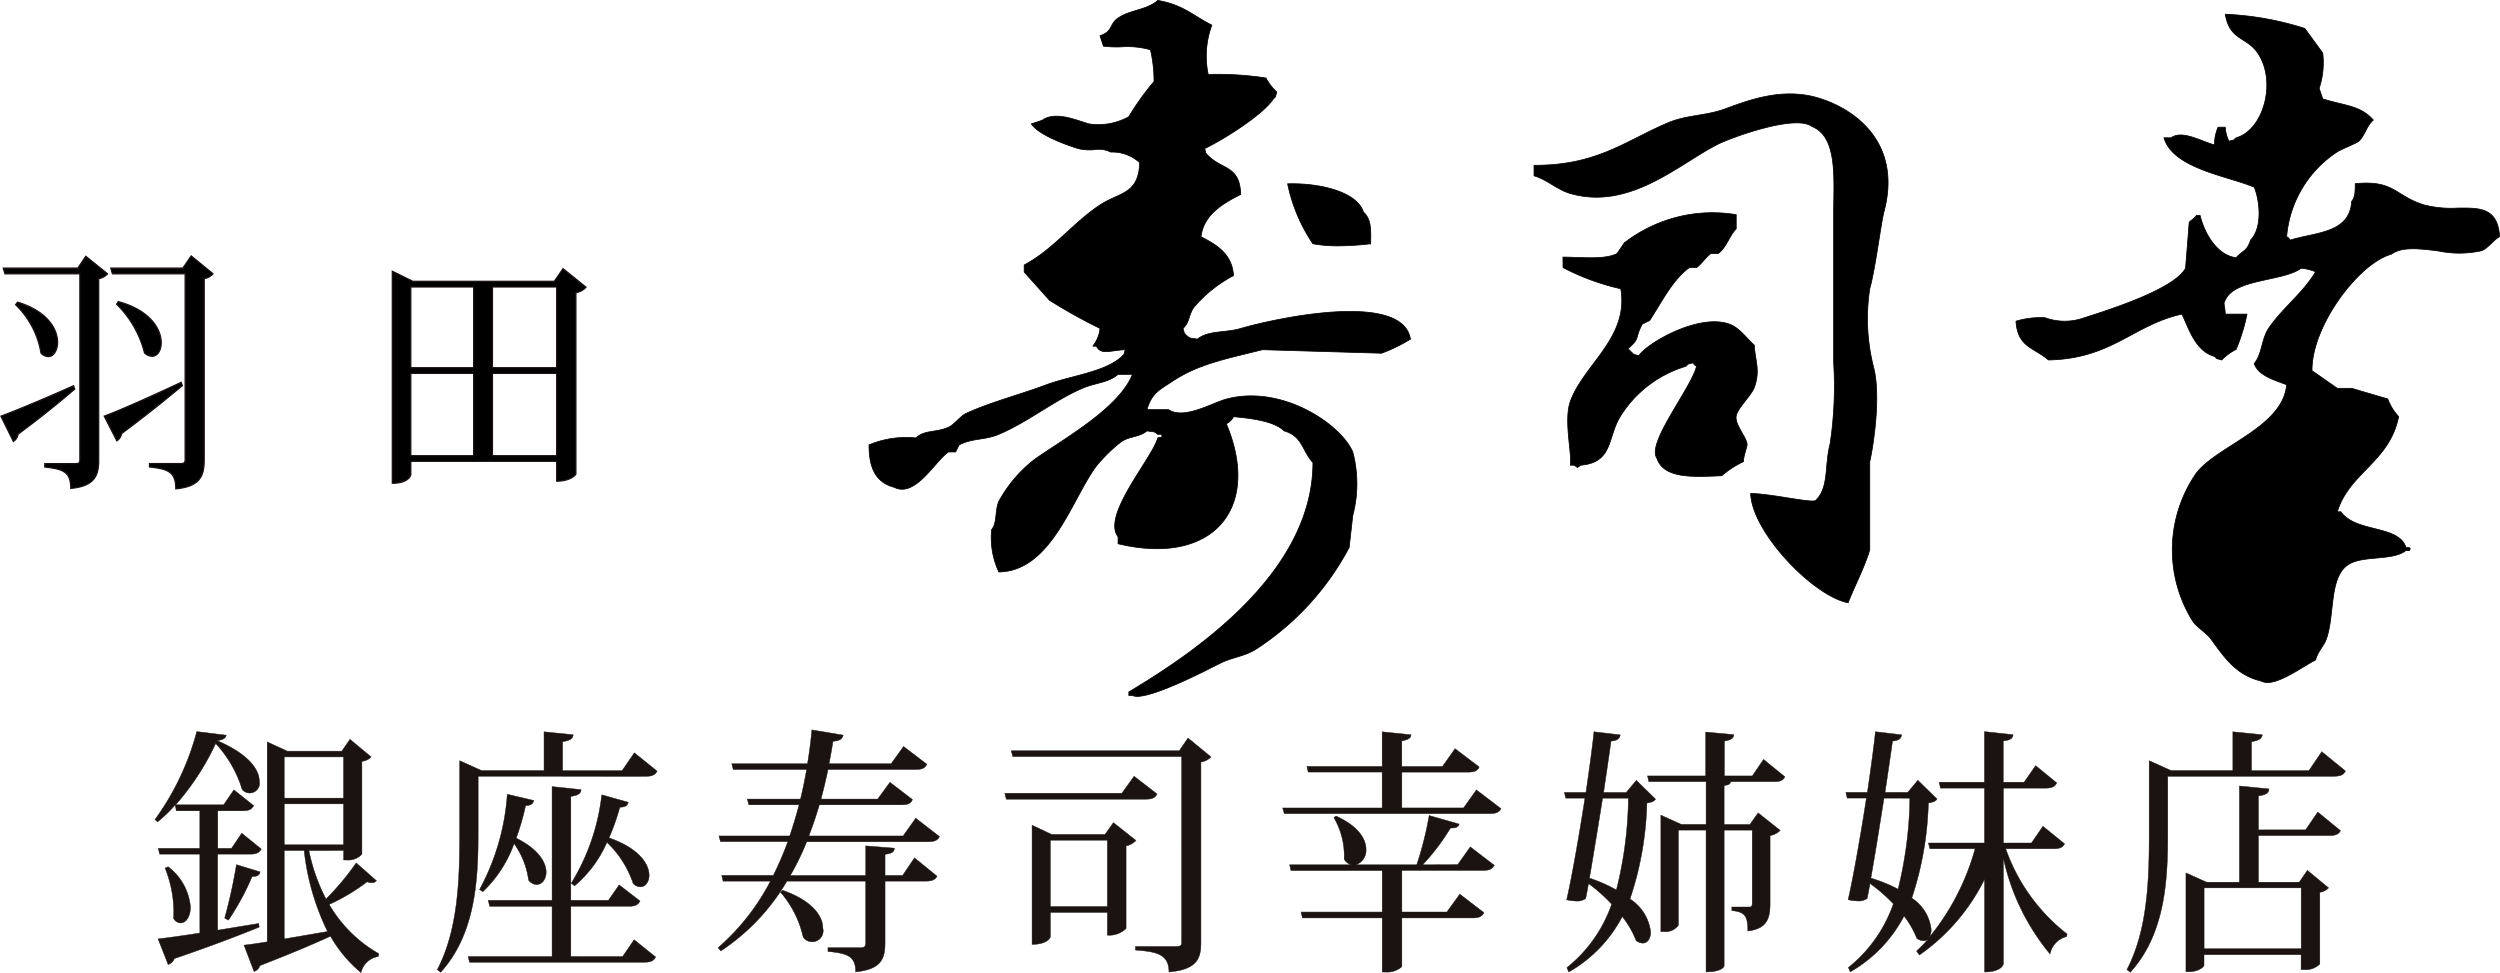
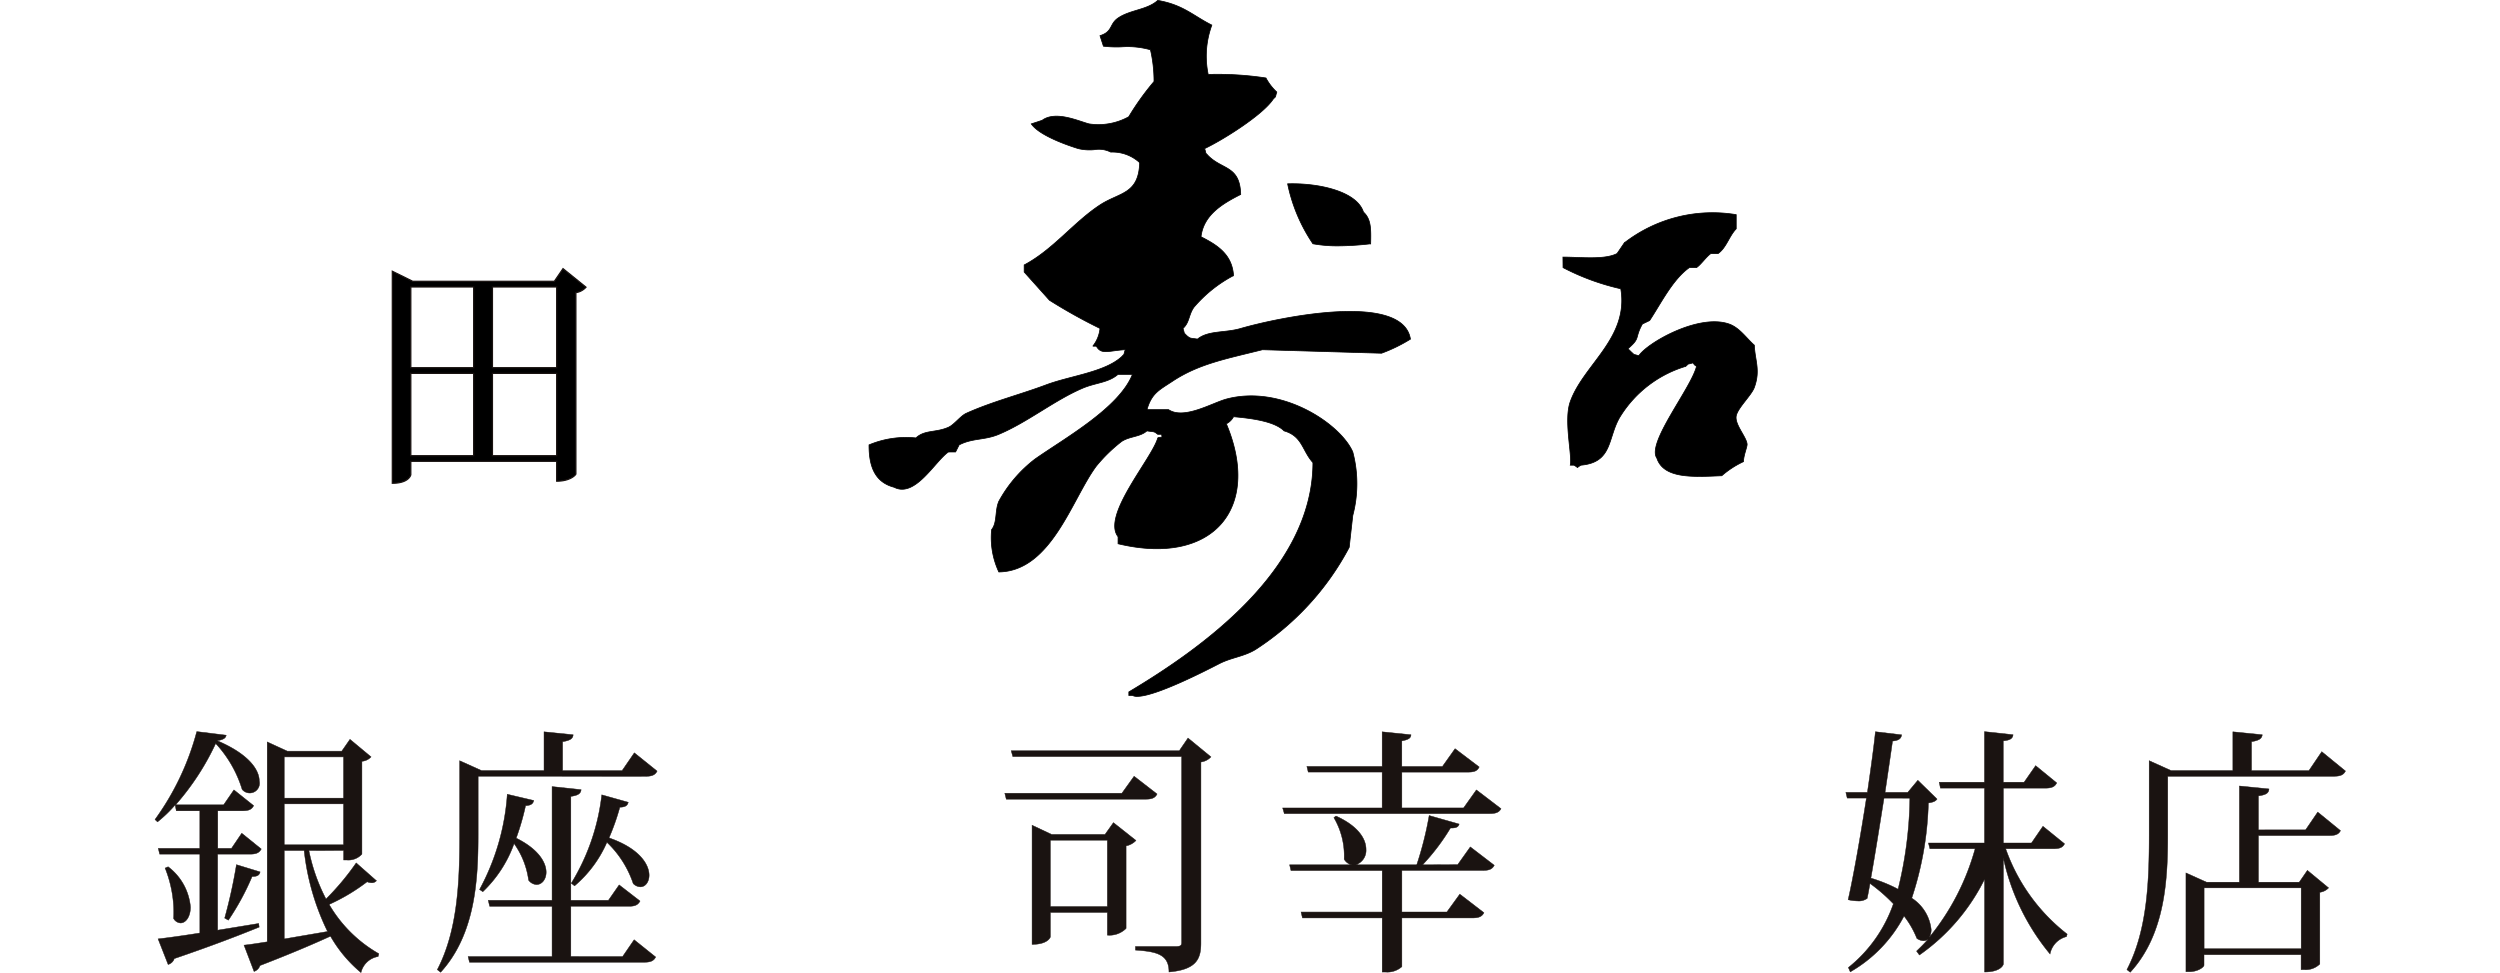
<svg xmlns="http://www.w3.org/2000/svg" width="170.086" height="66.191" viewBox="0 0 170.086 66.191">
  <g id="グループ_2726" data-name="グループ 2726" transform="translate(0.06 0.027)">
    <g id="グループ_2718" data-name="グループ 2718" transform="translate(10.484 49.639)">
      <path id="パス_2530" data-name="パス 2530" d="M103.059,541.131l2.792-.457.034.246c-1.342.545-3.19,1.263-5.775,2.143a.615.615,0,0,1-.418.4l-.683-1.74c.6-.069,1.612-.206,2.841-.4v-5.368H99.116l-.093-.388h2.826v-2.561h-1.6l-.079-.4a9.045,9.045,0,0,1-1.2,1.155L98.8,533.6a18.072,18.072,0,0,0,2.841-5.982l2,.246c-.029.192-.192.314-.624.369,2.2.929,2.875,2.015,2.875,2.738a.667.667,0,0,1-1.165.58,8.074,8.074,0,0,0-1.8-3.126,17.437,17.437,0,0,1-2.728,4.177h3.269l.7-1.017,1.342,1.072c-.128.246-.32.349-.737.349h-1.706v2.561H104l.7-1.033,1.327,1.072c-.128.241-.32.349-.732.349h-2.236Zm-3.367-4.315a3.846,3.846,0,0,1,1.519,2.738c0,.664-.319,1.086-.673,1.086a.579.579,0,0,1-.477-.314c.015-.157.015-.319.015-.477a8.2,8.2,0,0,0-.59-2.944Zm6.257.349c-.049.211-.177.314-.546.314a17.291,17.291,0,0,1-1.612,2.969l-.251-.143a35.143,35.143,0,0,0,.8-3.632Zm3.318-1.455a12.416,12.416,0,0,0,1.165,3.3,17.554,17.554,0,0,0,2.055-2.457l1.376,1.214a.411.411,0,0,1-.3.138.878.878,0,0,1-.334-.069,13.113,13.113,0,0,1-2.585,1.543,9.171,9.171,0,0,0,3.382,3.352l-.049.192a1.44,1.44,0,0,0-1.165,1.091,9.064,9.064,0,0,1-2.074-2.477c-1.145.525-2.708,1.194-4.8,2a.615.615,0,0,1-.4.4l-.683-1.789c.364-.035.924-.123,1.578-.226v-13.6l1.371.629h3.7l.56-.806,1.435,1.194a.938.938,0,0,1-.624.3v6.316a1.238,1.238,0,0,1-1.017.4h-.226v-.649Zm2.359-6.37h-4.036v2.807h4.036Zm-4.036,5.982h4.036v-2.787h-4.036Zm0,.388v6.016l2.949-.506a16.6,16.6,0,0,1-1.593-5.51Z" transform="translate(-98.797 -527.511)" fill="#1a1311" stroke="#1a1311" stroke-width="0.029" />
      <path id="パス_2531" data-name="パス 2531" d="M105.482,530.645v3.962c0,2.9-.143,6.739-2.551,9.373l-.226-.177c1.406-2.7,1.519-6.09,1.519-9.177v-5.038l1.484.669h4.257v-2.635l1.981.2c-.02.261-.192.384-.718.472v1.966h4.05l.831-1.209,1.548,1.244c-.128.246-.319.354-.782.354Zm9.831,12.264.782-1.14,1.465,1.175c-.128.246-.319.354-.767.354h-11.9l-.093-.388h5.712v-3.421h-4.247l-.093-.4h4.34v-7.741l1.976.211c-.03.266-.206.388-.7.457v7.073h2.556l.732-1.052,1.421,1.1c-.143.251-.32.354-.752.354h-3.957v3.421Zm-9.732-4.561a15.852,15.852,0,0,0,1.883-6.478l1.8.423c-.044.211-.172.334-.555.354a16.89,16.89,0,0,1-.639,2.207c1.534.757,2.04,1.671,2.04,2.32,0,.491-.3.841-.654.841a.721.721,0,0,1-.541-.3,5.562,5.562,0,0,0-.988-2.492A8.453,8.453,0,0,1,105.8,538.5Zm6.238-.423a14.674,14.674,0,0,0,2.074-6.016l1.8.506c-.044.212-.192.334-.57.334a15.806,15.806,0,0,1-.737,2.089c2.074.718,2.728,1.809,2.728,2.541,0,.457-.256.791-.59.791a.7.7,0,0,1-.492-.226,6.92,6.92,0,0,0-1.789-2.807,8.151,8.151,0,0,1-2.2,2.964Z" transform="translate(-83.496 -527.499)" fill="#1a1311" stroke="#1a1311" stroke-width="0.029" />
-       <path id="パス_2532" data-name="パス 2532" d="M121.64,534.847c-.128.246-.32.349-.767.349H112.61a17.465,17.465,0,0,1-1.121,2.3h5.137v-2.016l1.946.157c-.015.226-.108.349-.634.418v1.44h1.194l.811-1.2,1.534,1.249c-.128.226-.32.334-.767.334h-2.772v4.193c0,1.071-.241,1.808-2,1.98,0-1.067-.56-1.263-1.883-1.386v-.26h2.217c.27,0,.349-.088.349-.334v-4.193h-5.358a14.426,14.426,0,0,1-4.5,4.753l-.177-.226a15.434,15.434,0,0,0,3.559-4.527h-3.224l-.093-.388h3.51a22.379,22.379,0,0,0,.988-2.3h-4.581l-.108-.384h4.817c.236-.7.447-1.406.639-2.123h-3.416l-.113-.388h3.623c.162-.663.3-1.352.418-2.016h-4.994l-.1-.388h5.151c.133-.771.226-1.543.3-2.3l2.123.354c-.049.246-.206.383-.688.418-.079.51-.172,1.022-.27,1.528h4.227l.845-1.175,1.583,1.21c-.133.265-.3.353-.752.353H114.06c-.143.664-.3,1.353-.482,2.016h3.863l.831-1.141,1.529,1.175c-.108.266-.3.354-.747.354h-5.584c-.211.718-.447,1.421-.718,2.123h6.415l.86-1.209ZM110.964,538.5c2.089.732,2.743,1.8,2.743,2.575a.748.748,0,0,1-1.337.615,7.043,7.043,0,0,0-1.534-3.052Z" transform="translate(-68.269 -527.597)" fill="#1a1311" stroke="#1a1311" stroke-width="0.029" />
      <path id="パス_2533" data-name="パス 2533" d="M119.354,530.308l1.563,1.209c-.128.246-.319.35-.752.35h-9.506l-.1-.4h7.963Zm3.667-2.6,1.563,1.283a1.13,1.13,0,0,1-.683.349v12.323c0,1.052-.29,1.8-2.173,1.961,0-1.224-.875-1.386-2.281-1.489v-.246h2.743c.3,0,.4-.055.4-.266V528.971H111.106l-.113-.4h11.438Zm-5.073,5.756,1.534,1.214a1.268,1.268,0,0,1-.673.369v5.613a1.591,1.591,0,0,1-1.273.457v-1.543h-3.878v1.666s-.143.507-1.244.507v-8.106l1.337.629h3.623Zm-4.291,5.706h3.878v-4.512h-3.878Z" transform="translate(-52.741 -527.162)" fill="#1a1311" stroke="#1a1311" stroke-width="0.029" />
      <path id="パス_2534" data-name="パス 2534" d="M127.584,531.574l1.676,1.278c-.128.231-.319.335-.782.335h-13.96l-.113-.384h6.768V530.36h-5.028l-.093-.383h5.122v-2.355l1.961.2c-.015.226-.162.33-.624.418v1.74h2.762l.86-1.21,1.642,1.244c-.128.266-.32.349-.762.349h-4.5V532.8h4.2Zm-1.273,5.087.86-1.209L128.8,536.7c-.128.246-.319.354-.781.354h-5.505v2.826h3.062l.88-1.214,1.642,1.263c-.128.245-.32.354-.762.354h-4.822V543.6a1.483,1.483,0,0,1-1.116.364h-.221v-3.681h-5.427l-.093-.4h5.52v-2.826h-6.208l-.093-.388H119.1a.774.774,0,0,1-.511-.383,5.128,5.128,0,0,0-.7-2.826l.143-.108c1.548.7,2.045,1.583,2.045,2.266a1.032,1.032,0,0,1-.7,1.052h4.149a23.246,23.246,0,0,0,.845-3.352l2.04.58c-.064.211-.221.28-.59.266a14.52,14.52,0,0,1-1.9,2.507Z" transform="translate(-37.683 -527.499)" fill="#1a1311" stroke="#1a1311" stroke-width="0.029" />
-       <path id="パス_2535" data-name="パス 2535" d="M122.512,531.751l.688-.826,1.307,1.278c-.113.157-.256.211-.59.265a21.957,21.957,0,0,1-1.15,6.527,3.087,3.087,0,0,1,1.406,2.246c0,.458-.221.757-.541.757a.754.754,0,0,1-.447-.177,6.3,6.3,0,0,0-.944-1.631,9.229,9.229,0,0,1-3.637,3.77l-.128-.295a9.5,9.5,0,0,0,3.048-4.316,11.233,11.233,0,0,0-1.578-1.406c-.064.369-.128.718-.192,1.018a.974.974,0,0,1-.654.172,3.1,3.1,0,0,1-.639-.083c.349-1.529.845-4.336,1.244-6.916H118.4l-.093-.384h1.465c.241-1.652.447-3.161.546-4.129l1.784.211c-.029.231-.177.388-.624.423-.108.806-.3,2.069-.506,3.495Zm-1.607.384c-.29,1.824-.624,3.844-.895,5.441a10.106,10.106,0,0,1,1.833.806,26.554,26.554,0,0,0,.816-6.247Zm12.4-1.455c-.113.246-.32.334-.737.334h-2.949c-.034.157-.128.226-.447.261v2.649h1.755l.56-.786,1.5,1.189a1.228,1.228,0,0,1-.688.354v4.63c0,.983-.192,1.706-1.514,1.863,0-1-.177-1.3-1.086-1.387v-.245h1.18c.162,0,.206-.069.206-.281v-4.95h-1.912v9.246c0,.039-.177.4-1.229.4v-9.649h-1.883v6.474a1.107,1.107,0,0,1-1,.437h-.192v-7.928l1.386.629h1.691v-2.91h-3.893l-.093-.388h3.957v-2.984l1.912.177c-.015.246-.162.349-.639.438v2.369h1.9l.767-1.121Z" transform="translate(-22.417 -527.499)" fill="#1a1311" stroke="#1a1311" stroke-width="0.029" />
      <path id="パス_2536" data-name="パス 2536" d="M137.084,535.253c-.128.245-.319.334-.752.334h-3.254a12.671,12.671,0,0,0,4.183,5.81l-.049.172a1.514,1.514,0,0,0-1.116,1.18,15.284,15.284,0,0,1-3.175-6.532v7.216c0,.054-.177.541-1.278.541v-6.316a13.705,13.705,0,0,1-4.434,5.161l-.192-.266c.27-.261.541-.526.782-.806h-.015a.506.506,0,0,1-.3.1.819.819,0,0,1-.447-.157,6.173,6.173,0,0,0-.875-1.524,9.382,9.382,0,0,1-3.657,3.8l-.128-.295a9.564,9.564,0,0,0,3.062-4.335,11.444,11.444,0,0,0-1.593-1.386c-.064.369-.128.718-.192,1.018a.974.974,0,0,1-.654.172,3.089,3.089,0,0,1-.639-.083c.349-1.529.845-4.335,1.244-6.916h-1.307l-.093-.384h1.465c.241-1.651.447-3.16.546-4.129l1.784.211c-.03.231-.177.389-.619.423-.113.806-.3,2.069-.511,3.495h1.544l.688-.826,1.307,1.278c-.113.157-.256.211-.59.266a22.261,22.261,0,0,1-1.131,6.473,2.912,2.912,0,0,1,1.322,2.143.99.99,0,0,1-.128.506h.015A16.385,16.385,0,0,0,131,535.587h-3.077l-.1-.389h3.814v-3.736h-3l-.079-.4h3.077v-3.441l1.946.211c-.03.246-.177.369-.668.418v2.811h1.421l.782-1.125,1.435,1.174c-.128.246-.319.354-.752.354H132.92V535.2h1.912l.782-1.14ZM124.8,532.146c-.29,1.823-.61,3.844-.895,5.441a10.422,10.422,0,0,1,1.853.753,27.064,27.064,0,0,0,.8-6.193Z" transform="translate(-7.167 -527.511)" fill="#1a1311" stroke="#1a1311" stroke-width="0.029" />
      <path id="パス_2537" data-name="パス 2537" d="M139.348,528.973l1.612,1.317c-.128.246-.314.354-.781.354h-11.31v3.962c0,2.9-.128,6.739-2.551,9.373l-.226-.177c1.406-2.7,1.514-6.09,1.514-9.177v-5.038l1.484.669H133.3v-2.635l2,.2c-.034.261-.206.384-.732.472v1.966h3.908Zm-1.1,5.319.826-1.209,1.548,1.263c-.128.246-.334.334-.767.334h-4.817v3.175h2.777l.555-.806,1.44,1.19a.968.968,0,0,1-.595.3v4.881a1.367,1.367,0,0,1-1.067.383h-.206v-1.018h-6.606v.723c0,.1-.383.437-1.022.437h-.206v-6.724l1.406.634h2.231v-6.547l2.01.2c-.015.28-.192.4-.718.472v2.315Zm-.3,3.947h-6.606v4.143h6.606Z" transform="translate(8.068 -527.499)" fill="#1a1311" stroke="#1a1311" stroke-width="0.029" />
    </g>
    <g id="グループ_2719" data-name="グループ 2719">
      <g id="グループ_2332" data-name="グループ 2332" transform="translate(0 17.389)">
-         <path id="パス_2538" data-name="パス 2538" d="M96.664,531.933c.826-.295,2.9-1.155,4.945-2.07l.079.231c-.845.717-2.123,1.789-3.858,3.067a.661.661,0,0,1-.319.491Zm5.775-10.878,1.48,1.195a1.029,1.029,0,0,1-.6.329v12.343c0,1.032-.256,1.769-1.9,1.927,0-1.175-.575-1.312-1.769-1.455v-.231h2.089c.221,0,.3-.049.3-.26V522.25h-5.1l-.113-.389h5.073Zm-4.645,3.121c2.06.614,2.728,1.863,2.728,2.723,0,.56-.27.983-.639.983a.683.683,0,0,1-.492-.246,5.887,5.887,0,0,0-1.725-3.283Zm5.9,7.756c.88-.315,3.062-1.278,5.235-2.3l.079.226c-.924.772-2.3,1.9-4.134,3.264a.736.736,0,0,1-.319.492Zm5.918-10.9,1.484,1.214a1,1,0,0,1-.6.329v12.343c0,1.052-.256,1.8-1.932,1.961,0-1.209-.59-1.347-1.789-1.49v-.231H108.9c.226,0,.3-.069.3-.26V522.25h-4.945l-.113-.389h4.9Zm-4.96,3.107c2.2.6,2.92,1.9,2.92,2.792,0,.545-.256.929-.624.929a.783.783,0,0,1-.511-.226,7.041,7.041,0,0,0-1.9-3.318Z" transform="translate(-96.664 -521.036)" stroke="#1a1311" stroke-width="0.086" />
        <path id="パス_2539" data-name="パス 2539" d="M113.7,521.211l1.563,1.263a1.147,1.147,0,0,1-.688.369V535.18c0,.054-.364.492-1.307.492V534.32h-9.924v.914s-.108.58-1.258.58V521.388l1.386.684h9.639Zm-6.08,1.249h-4.276v5.49h4.276Zm-4.276,5.878v5.6h4.276v-5.6Zm9.924-5.878h-4.37v5.49h4.37Zm-4.37,11.477h4.37v-5.6h-4.37Z" transform="translate(-75.455 -520.351)" stroke="#1a1311" stroke-width="0.086" />
      </g>
      <g id="グループ_2335" data-name="グループ 2335" transform="translate(59.064)">
        <g id="グループ_2333" data-name="グループ 2333" transform="translate(0)">
          <path id="合体_1" data-name="合体 1" d="M17.925,47.29h-.248v-.243c4.826-2.88,12.515-8.25,12.524-15.6-.739-.818-.712-1.8-1.964-2.159-.655-.664-2.256-.858-3.437-.965a1.147,1.147,0,0,1-.491.482c2.424,5.769-.938,9.711-7.366,8.162v-.478c-1.133-1.438,2.314-5.322,2.7-6.719.115-.106.394.062.243-.248h-.243c-.279-.221-.212-.15-.739-.234-.46.416-1.168.358-1.721.721a10.641,10.641,0,0,0-1.721,1.677c-1.646,2.207-3.052,7.149-6.631,7.2a5.515,5.515,0,0,1-.491-2.88c.394-.487.212-1.278.491-1.924a9.107,9.107,0,0,1,2.46-2.875c2-1.407,5.729-3.473,6.631-5.764h-.982c-.69.593-1.526.553-2.46.964-1.885.814-3.734,2.314-5.649,3.114-.969.411-1.787.248-2.7.721l-.243.482H5.4c-.916.633-2.261,3.141-3.689,2.4C.465,32.8-.009,31.811,0,30.241a6.515,6.515,0,0,1,3.19-.473c.6-.562,1.345-.345,2.212-.726.4-.177.823-.779,1.225-.955,1.734-.783,3.7-1.283,5.406-1.925,1.659-.624,3.995-.862,5.154-1.92.248-.266.088-.022.248-.478-1.133.062-1.624.372-1.969-.239h-.243a2.3,2.3,0,0,0,.491-1.208A36.307,36.307,0,0,1,12.276,20.4l-1.721-1.92V18c1.969-1.04,3.358-2.9,5.158-4.083,1.336-.872,2.632-.708,2.7-2.88a2.756,2.756,0,0,0-1.969-.717,1.788,1.788,0,0,0-1.115-.163,3.305,3.305,0,0,1-1.1-.075c-.9-.279-2.681-.929-3.19-1.681.248-.08.491-.159.739-.243.92-.673,2.464.053,3.19.243a4.258,4.258,0,0,0,2.7-.482,18.071,18.071,0,0,1,1.721-2.4,9.441,9.441,0,0,0-.243-2.159,5.731,5.731,0,0,0-1.96-.2,7.5,7.5,0,0,1-1.239-.044L15.713,2.4c.88-.27.628-.788,1.23-1.2.818-.562,1.991-.553,2.7-1.2,1.739.3,2.42,1.053,3.681,1.681a6.1,6.1,0,0,0-.248,3.358,21.676,21.676,0,0,1,3.928.239,3.681,3.681,0,0,0,.739.96c-.15.46,0,.217-.248.482-.708,1.071-3.411,2.769-4.663,3.362.15.46,0,.208.243.482.964.973,2.159.668,2.212,2.637-1.128.579-2.522,1.336-2.7,2.88,1.035.531,2.119,1.155,2.212,2.641a9.083,9.083,0,0,0-2.7,2.164c-.363.526-.288,1.022-.739,1.433.155.465.009.217.248.482.274.225.212.159.739.243.725-.6,1.889-.412,2.946-.726,2.411-.7,11.011-2.553,11.542.726a10.666,10.666,0,0,1-1.964.96l-8.1-.239c-2.477.624-4.331.955-6.145,2.159-.872.579-1.4.8-1.716,1.92h1.469c1.048.7,2.968-.46,3.933-.721,3.738-1,7.755,1.668,8.6,3.6a8.467,8.467,0,0,1,0,4.322c-.08.717-.164,1.442-.243,2.164a18.61,18.61,0,0,1-6.384,6.959c-.8.482-1.624.531-2.46.96-.874.449-4.309,2.223-5.574,2.223A.692.692,0,0,1,17.925,47.29ZM30.2,16.558a11.351,11.351,0,0,1-1.721-4.079c2.013-.066,4.689.474,5.158,1.92.518.477.518,1.132.491,2.159a19.834,19.834,0,0,1-2.209.143A9.277,9.277,0,0,1,30.2,16.558Z" stroke="#000" stroke-width="0.051" />
        </g>
        <g id="グループ_2334" data-name="グループ 2334" transform="translate(45.244 6.363)">
-           <path id="パス_2544" data-name="パス 2544" d="M132.621,545.976c1.386.01,4.129.669,4.419.477.929-.89.595-2.354.983-3.839a26.083,26.083,0,0,0,.246-5.519V527.008c0-2.438.295-5.284-1.475-6-1.14-.851-5.476.752-6.385,1.2-2.61,1.3-5.987,4.541-10.067,3.357-.885-.256-1.588-.954-2.458-1.2v-.717c4.276.024,6.242-1.671,9.088-2.88,1.3-.556,2.6-.472,3.927-.963,1.661-.614,3.957-1.475,6.385-.718,2.7.84,5.589,3.234,4.419,7.683-.241.924-.565,3.775-.978,5.279a13.411,13.411,0,0,0,.246,5.279c.56,2.04-.049,5.672-.246,6.483v6c-.359,1.2-.983,2.364-1.474,3.6C136.863,552.951,132.7,548.586,132.621,545.976Z" transform="translate(-117.885 -518.793)" stroke="#000" stroke-width="0.051" fill-rule="evenodd" />
          <path id="パス_2545" data-name="パス 2545" d="M118.285,523.47c1.2.005,2.846.2,3.682-.241.167-.241.329-.482.492-.723a9.8,9.8,0,0,1,7.614-1.922v.964c-.477.487-.664,1.278-1.229,1.681h-.491c-.31.206-.669.747-.983.958h-.487c-1.13.8-1.927,2.433-2.7,3.6l-.492.236c-.551.992-.1.929-.983,1.681l.246.241c.275.241.025.088.492.241.541-.85,4.05-2.89,6.139-2.163.727.256,1.194.983,1.72,1.44.049,1.066.428,1.706,0,2.88-.2.536-1.111,1.371-1.229,1.922-.123.58.678,1.421.737,1.922.025.182-.231.723-.246,1.2a6.258,6.258,0,0,0-1.475.959c-1.951.084-3.952.216-4.419-1.2-.713-1.017,2.325-4.738,2.7-6.242-.27-.207-.025.024-.246-.236-.467.142-.216,0-.487.236a7.919,7.919,0,0,0-4.424,3.362c-.909,1.416-.482,3.165-2.7,3.362-.4.212-.084.212-.487,0h-.246c.147-.664-.457-3.042,0-4.32.9-2.531,4.006-4.33,3.436-7.682a16.081,16.081,0,0,1-3.927-1.44Z" transform="translate(-116.319 -512.37)" stroke="#000" stroke-width="0.051" fill-rule="evenodd" />
        </g>
-         <path id="合体_2" data-name="合体 2" d="M16.7,45.371c-1.743-.411-2.53-1.637-3.442-2.88-.283-.394-.956-.783-1.23-1.2A9.161,9.161,0,0,1,12.28,31.21c1.451-1.871,5.888-3.11,6.14-6-.774-.305-1.924-.606-2.207-1.442.535-.646.5-1.69.982-2.4.9-1.345,2.331-2.389,3.19-3.844a2.987,2.987,0,0,0-.982-.239c-1.274.907-4.517.7-5.158,2.163-.168.288-.031.234,0,.955h1.478a12.86,12.86,0,0,1-.739,2.4,3.632,3.632,0,0,0-.982.721c-.473-.146-.217,0-.491-.243C12.245,22.92,11.8,21.5,11.3,20.4c-3.318.73-4.756,3.035-9.086,3.123-1-.867-2.088-.85-2.212-2.641a5.984,5.984,0,0,1,1.969-.239,3.918,3.918,0,0,0,2.7,0c1.774-.566,6.1-1.946,6.87-3.362q.126-1.56.248-3.119c.044-.1.394-.278.491-.482h.248c.279,1.15,1.1,2.707,2.455,2.884.447-.5.739-.429.982-1.2.854-.885.6-2.765.248-3.6-1.911-.788-5.525-1.278-6.14-3.358h.487c.748-.562,2.079.266,2.951.478a2.977,2.977,0,0,1,.243-1.2h.491a2.512,2.512,0,0,0,.248.955c.473-.146.217,0,.491-.234,1.862-.518,2.783-3.827,1.469-5.764C15.691,1.513,14.545,1.8,14.245,0a20.587,20.587,0,0,1,5.406.964c.411.553.818,1.115,1.225,1.677a5.542,5.542,0,0,1-.243,2.4c.084.243.159.482.243.716,1.491.474,2.557.438,3.442,1.442-.46.394-.562,1.026-.982,1.438-.128.124-1.278.584-1.473.725a7.657,7.657,0,0,0-3.442,5.76.668.668,0,0,0,.142.1s-.013,0,.1.142c1.756-.544,4.052-.456,4.181-2.637.248-.305.23-.6.243-1.2,2.659-.265,2.69.823,4.667,1.442a7.539,7.539,0,0,0,2.314.217c1.491-.013,2.716-.031,2.84,1.942-.416.234-.8.805-1.225.96a6.943,6.943,0,0,1-2.937.018c-1.252-.155-2.486-.314-3.2.221-2.2.588-5.437,4.875-5.4,7.923.575.4,1.146.8,1.721,1.2h.982c.814.243,1.637.482,2.451.721a3.576,3.576,0,0,0,.739,1.2c-.6,3.07-3.358,3.813-4.172,6.476h.243c1.017,1.442,3.88.88,4.419,2.4.119.106.4-.062.248.243h-.248c-.925.721-2.937.3-3.933.965-1.3.872-.894,3.411-1.469,5.039-.181.509-.566.814-.739,1.438-.769.379-2.3,1.534-3.274,1.534A.854.854,0,0,1,16.7,45.371Z" transform="translate(78.027 0.942)" stroke="#000" stroke-width="0.051" />
      </g>
    </g>
  </g>
</svg>